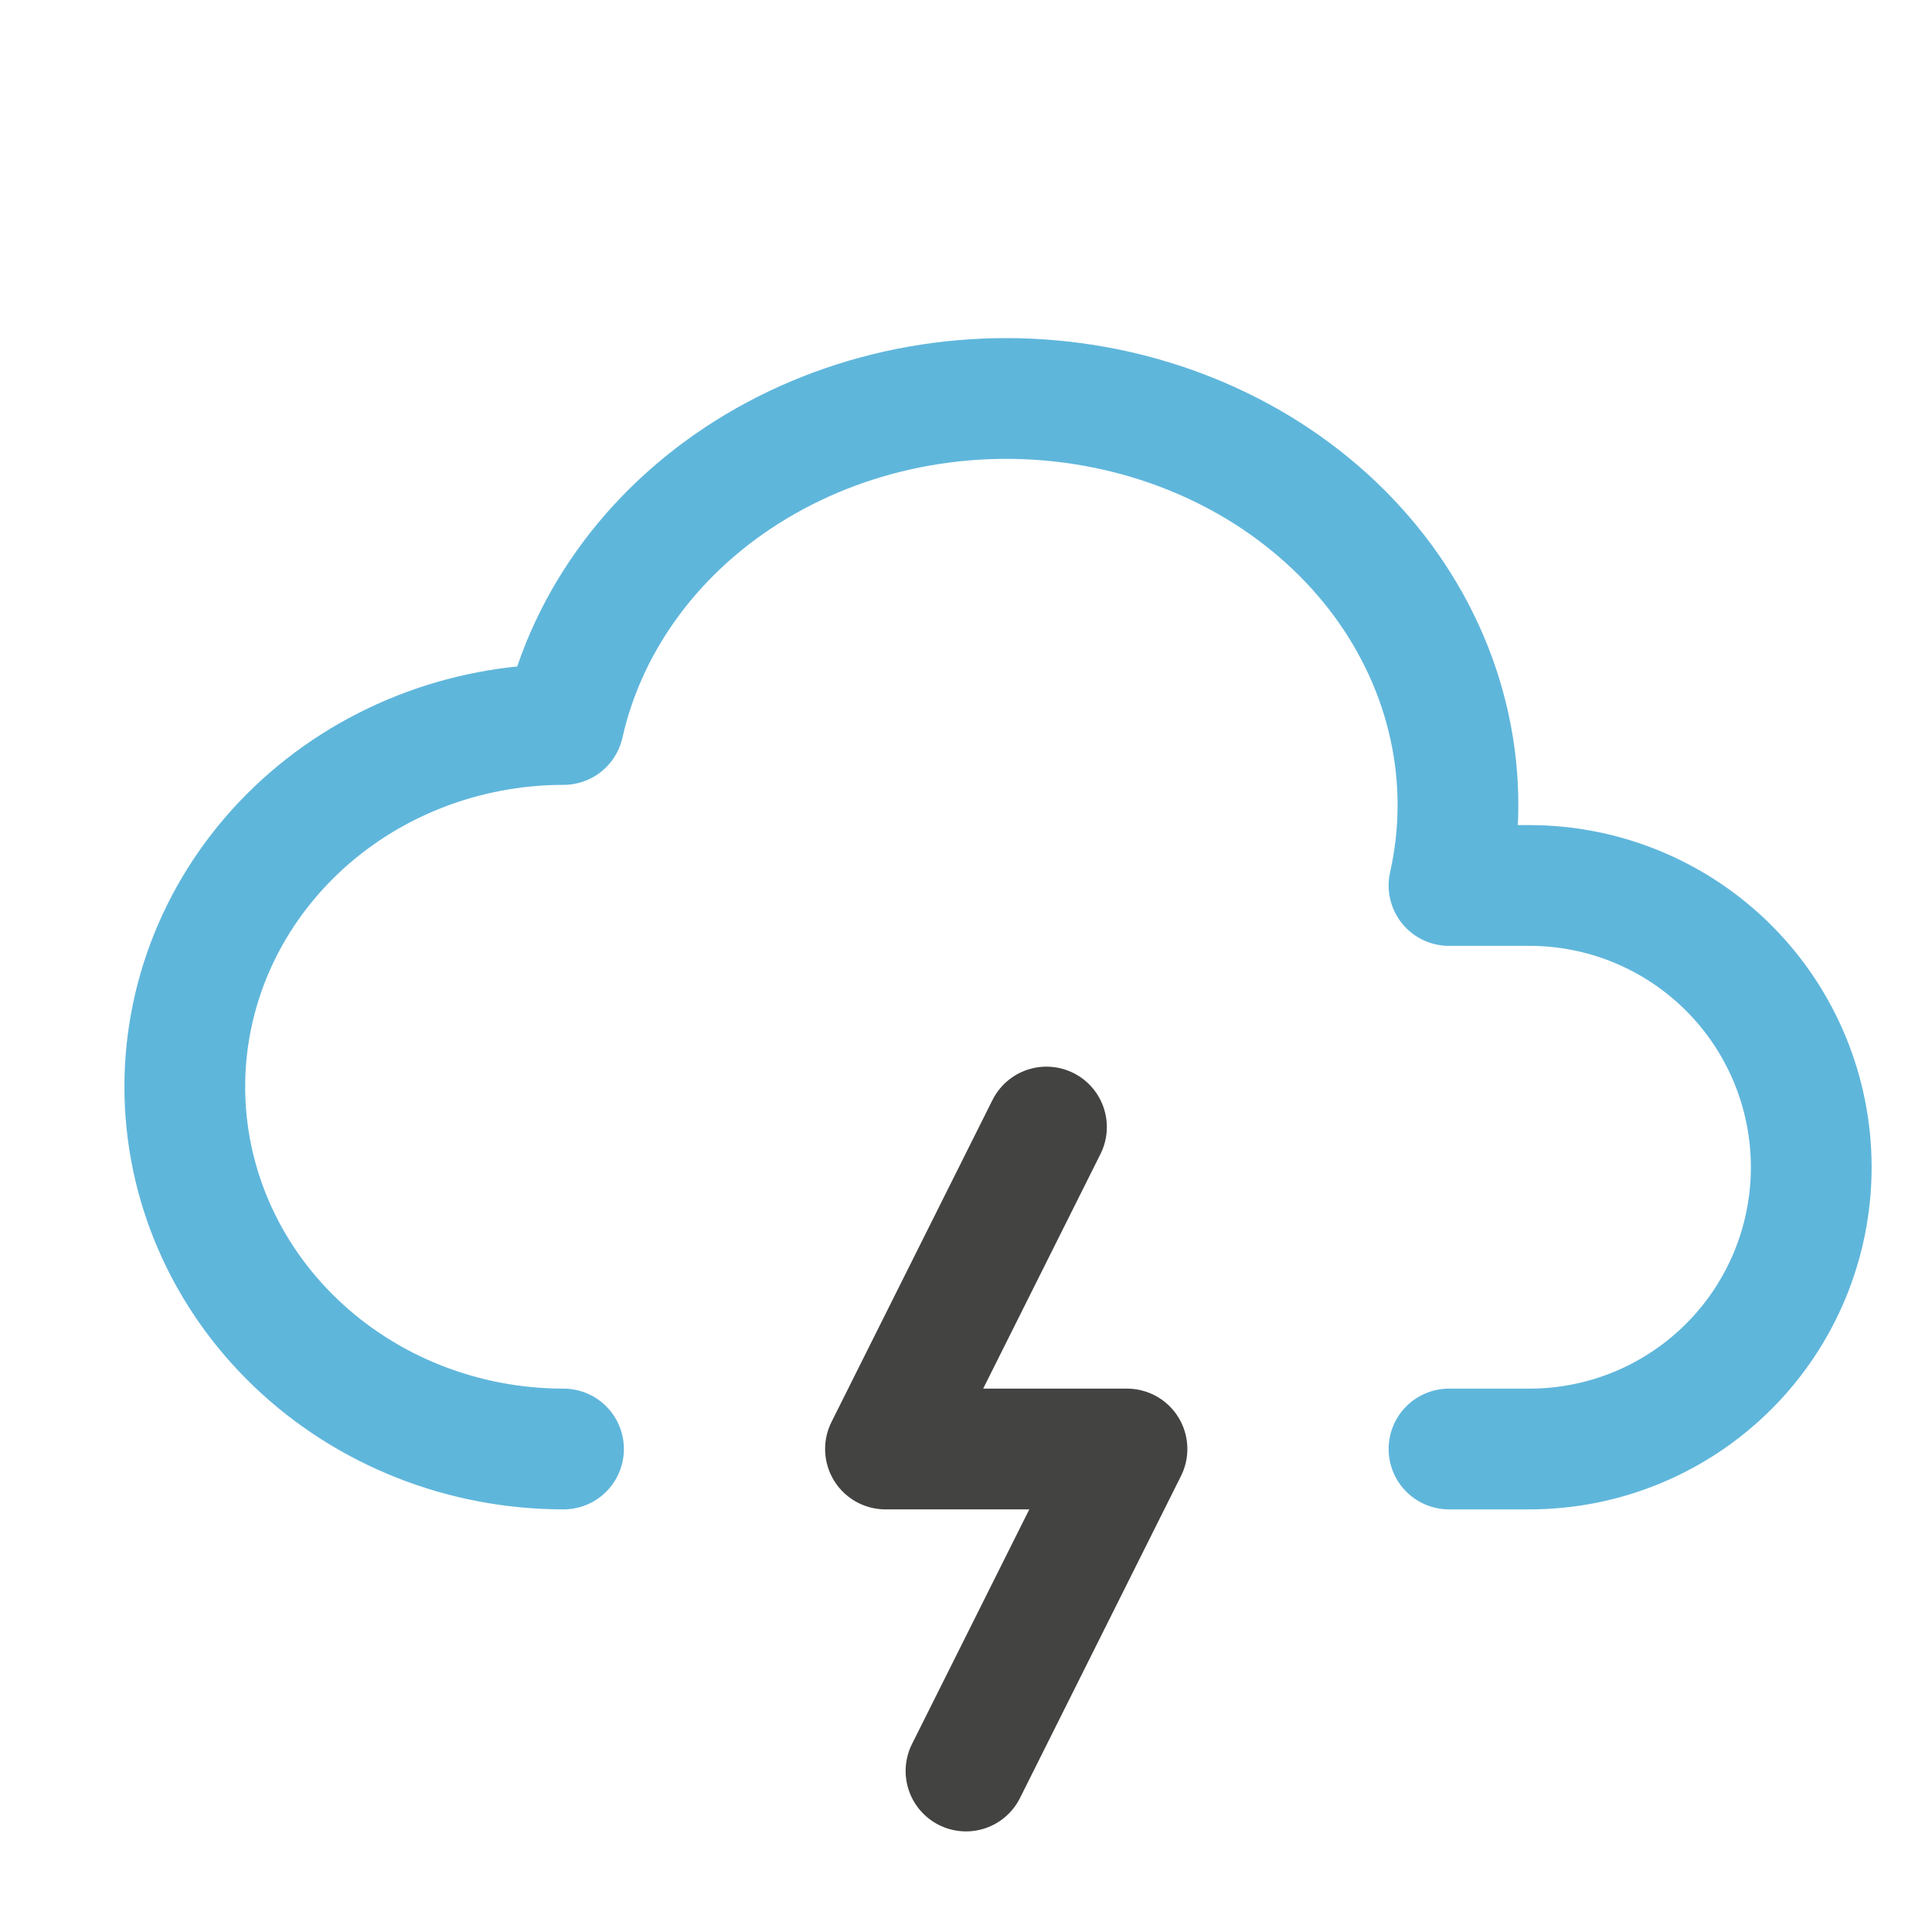
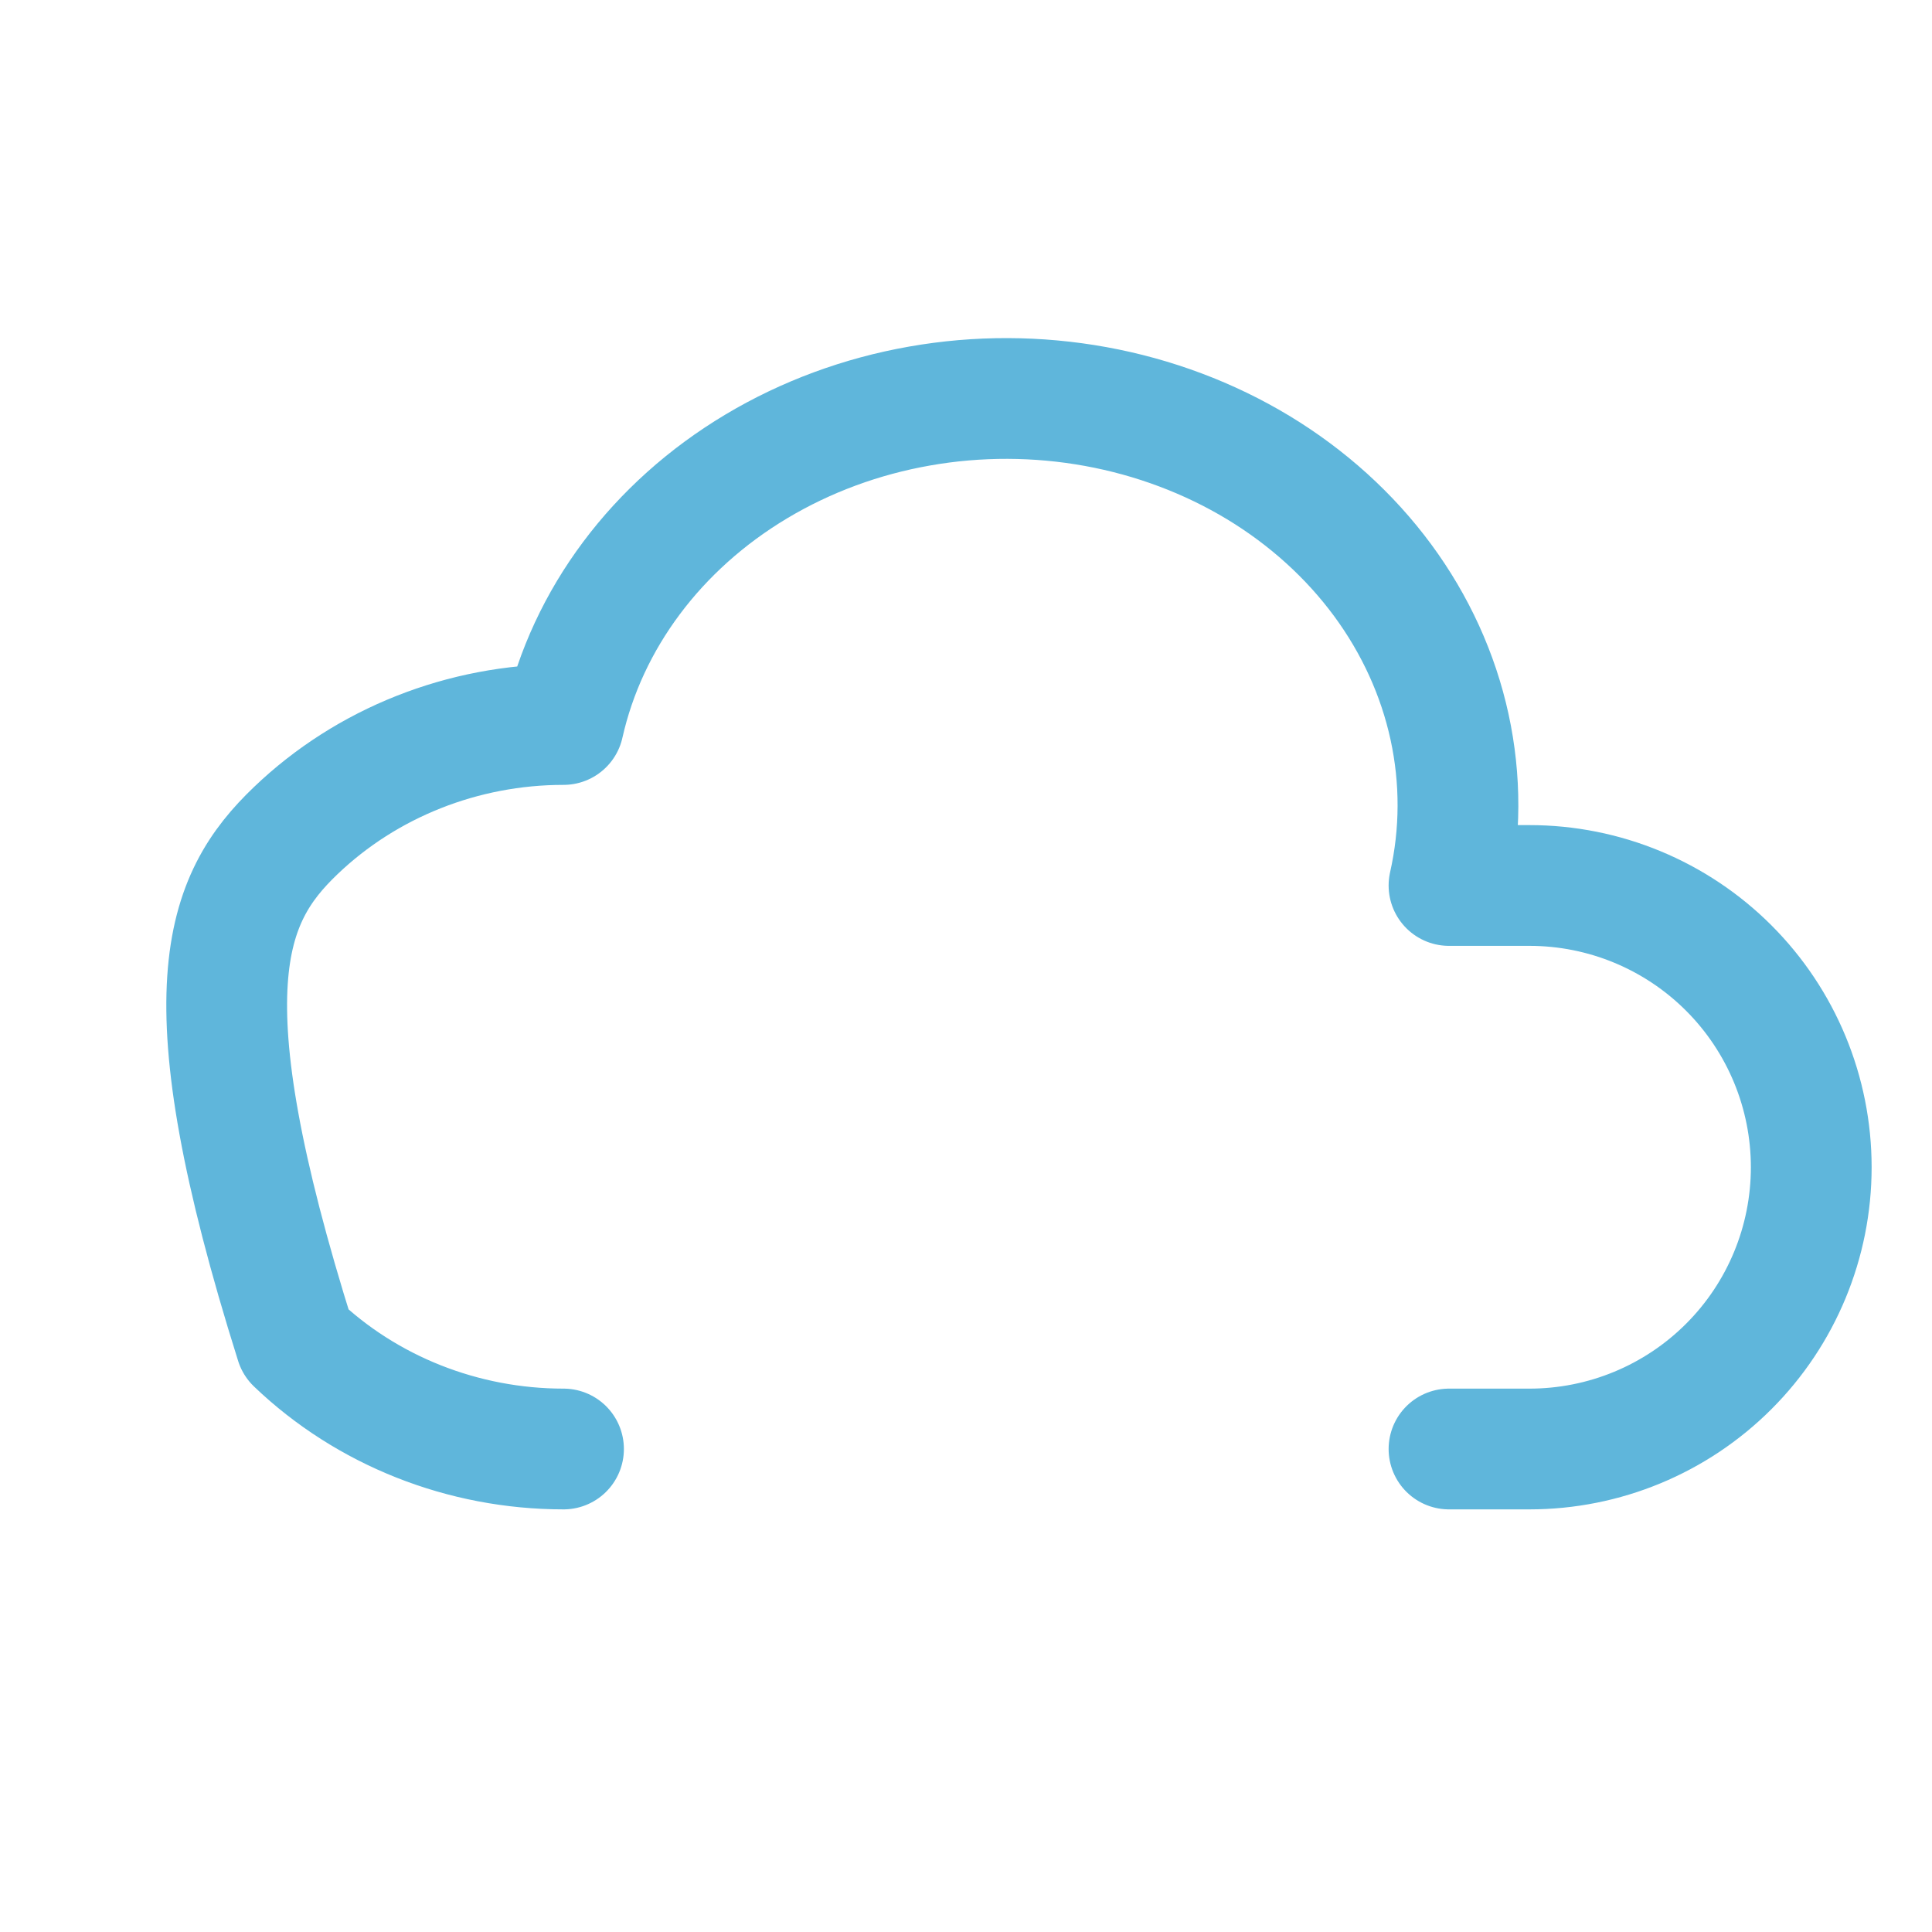
<svg xmlns="http://www.w3.org/2000/svg" width="40" height="40" viewBox="0 0 40 40" fill="none">
-   <path d="M11.667 30C9.588 30 7.593 29.21 6.123 27.803C4.652 26.397 3.826 24.489 3.826 22.5C3.826 20.511 4.652 18.603 6.123 17.197C7.593 15.79 9.588 15 11.667 15C12.158 12.812 13.595 10.889 15.661 9.655C16.685 9.043 17.831 8.619 19.037 8.407C20.242 8.194 21.482 8.198 22.686 8.417C23.889 8.636 25.034 9.066 26.053 9.682C27.072 10.299 27.946 11.091 28.625 12.011C29.304 12.932 29.775 13.965 30.011 15.049C30.247 16.134 30.244 17.25 30 18.333H31.667C33.214 18.333 34.698 18.948 35.792 20.042C36.886 21.136 37.5 22.62 37.5 24.167C37.5 25.714 36.886 27.198 35.792 28.291C34.698 29.385 33.214 30 31.667 30H30" stroke="#5FB6DB" stroke-width="2.5" stroke-linecap="round" stroke-linejoin="round" />
-   <path d="M21.666 23.334L18.333 30H23.333L20 36.667" stroke="#434341" stroke-width="2.5" stroke-linecap="round" stroke-linejoin="round" />
+   <path d="M11.667 30C9.588 30 7.593 29.21 6.123 27.803C3.826 20.511 4.652 18.603 6.123 17.197C7.593 15.79 9.588 15 11.667 15C12.158 12.812 13.595 10.889 15.661 9.655C16.685 9.043 17.831 8.619 19.037 8.407C20.242 8.194 21.482 8.198 22.686 8.417C23.889 8.636 25.034 9.066 26.053 9.682C27.072 10.299 27.946 11.091 28.625 12.011C29.304 12.932 29.775 13.965 30.011 15.049C30.247 16.134 30.244 17.25 30 18.333H31.667C33.214 18.333 34.698 18.948 35.792 20.042C36.886 21.136 37.5 22.62 37.5 24.167C37.5 25.714 36.886 27.198 35.792 28.291C34.698 29.385 33.214 30 31.667 30H30" stroke="#5FB6DB" stroke-width="2.5" stroke-linecap="round" stroke-linejoin="round" />
</svg>